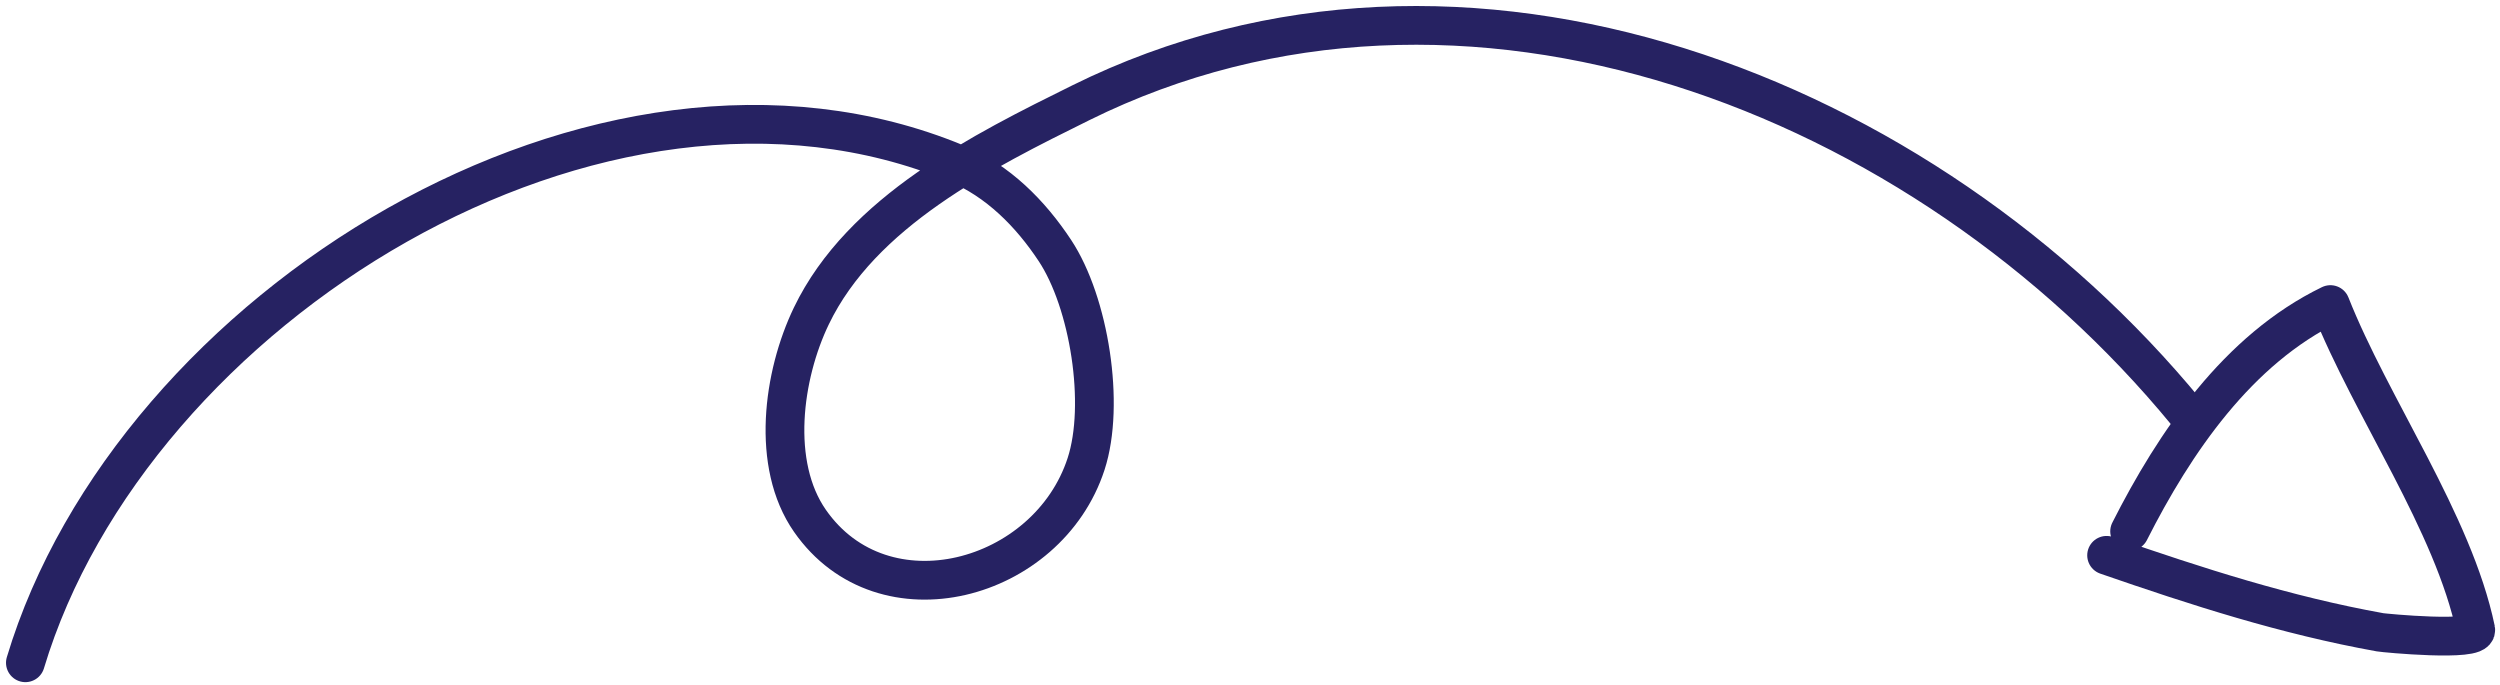
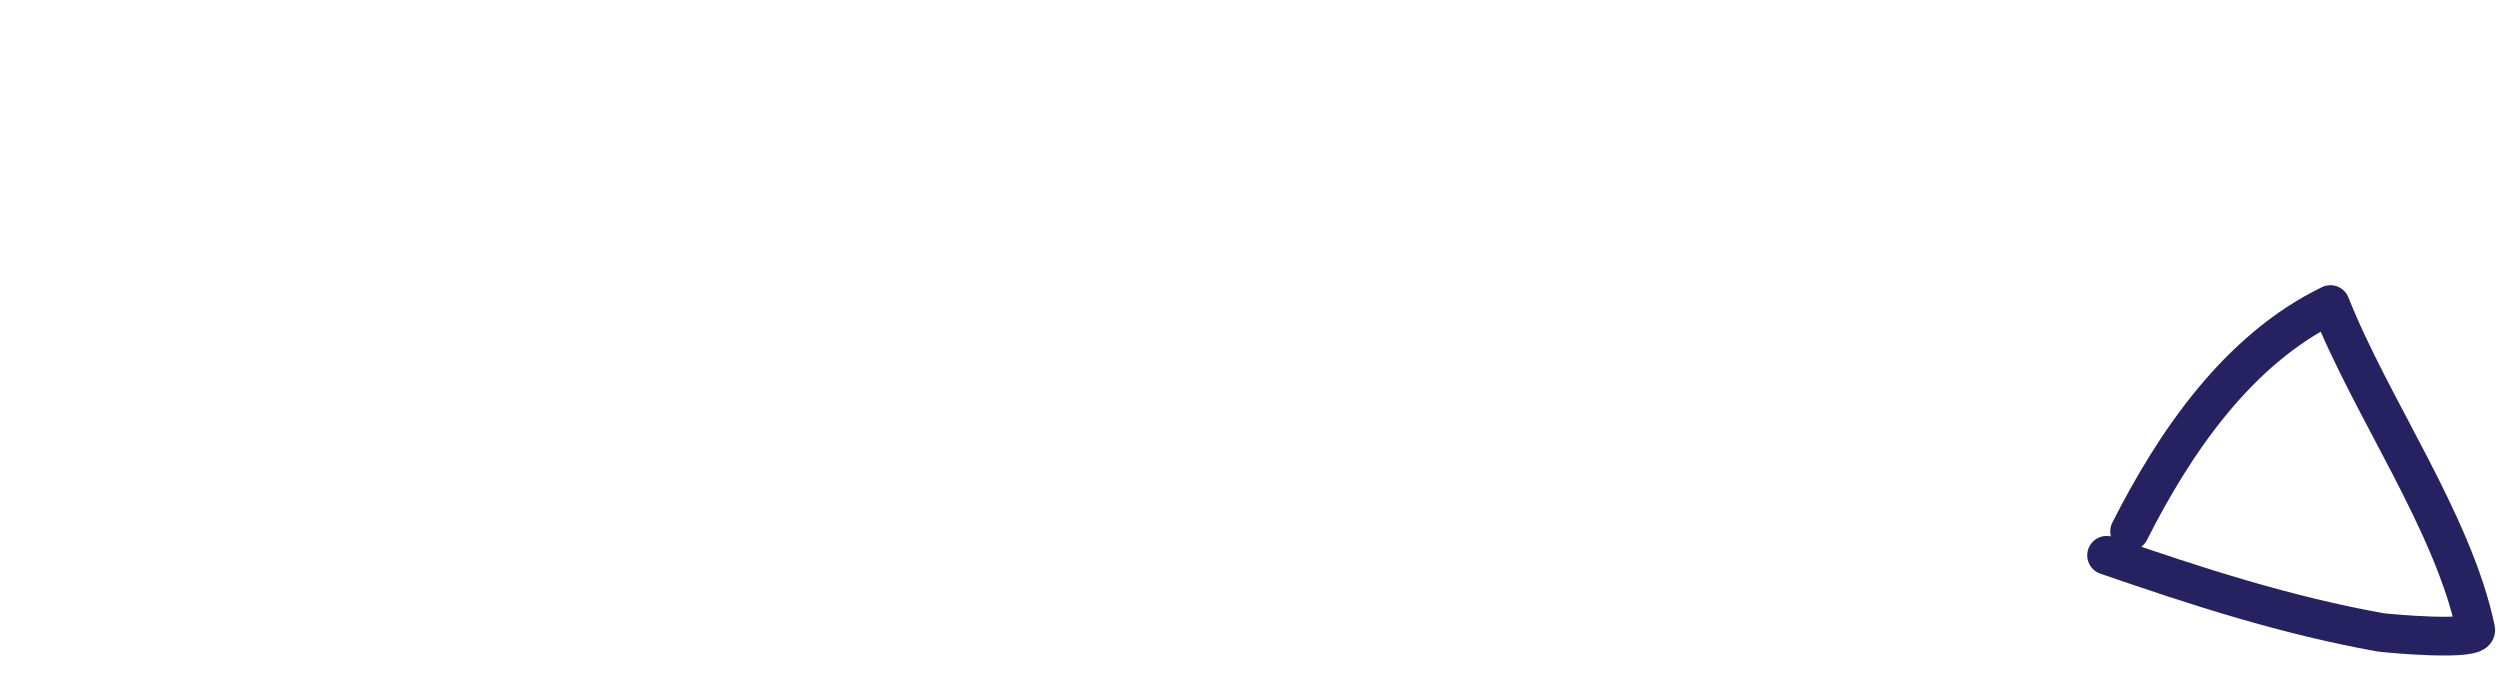
<svg xmlns="http://www.w3.org/2000/svg" width="197" height="54" viewBox="0 0 197 54" fill="none">
  <path d="M167.814 41.87C171.363 34.859 176.341 27.541 183.637 24C186.831 32.088 193.337 41.204 195.088 49.619C195.289 50.589 187.89 49.886 187.551 49.824C180.127 48.489 173.106 46.222 166 43.759" stroke="#262262" stroke-width="3.053" stroke-miterlimit="1.5" stroke-linecap="round" stroke-linejoin="round" />
-   <path d="M172.31 32.533C151.623 7.361 115.379 -6.846 85.181 8.092C77.423 11.93 67.895 16.669 63.933 24.901C61.687 29.568 60.726 36.594 63.823 41.041C69.608 49.347 82.566 45.833 85.585 36.555C87.108 31.875 85.836 23.837 83.126 19.74C81.2 16.828 78.642 14.235 75.345 12.868C47.357 1.27 10.395 24.276 2 52.227" stroke="#262262" stroke-width="3.053" stroke-miterlimit="1.5" stroke-linecap="round" stroke-linejoin="round" />
</svg>